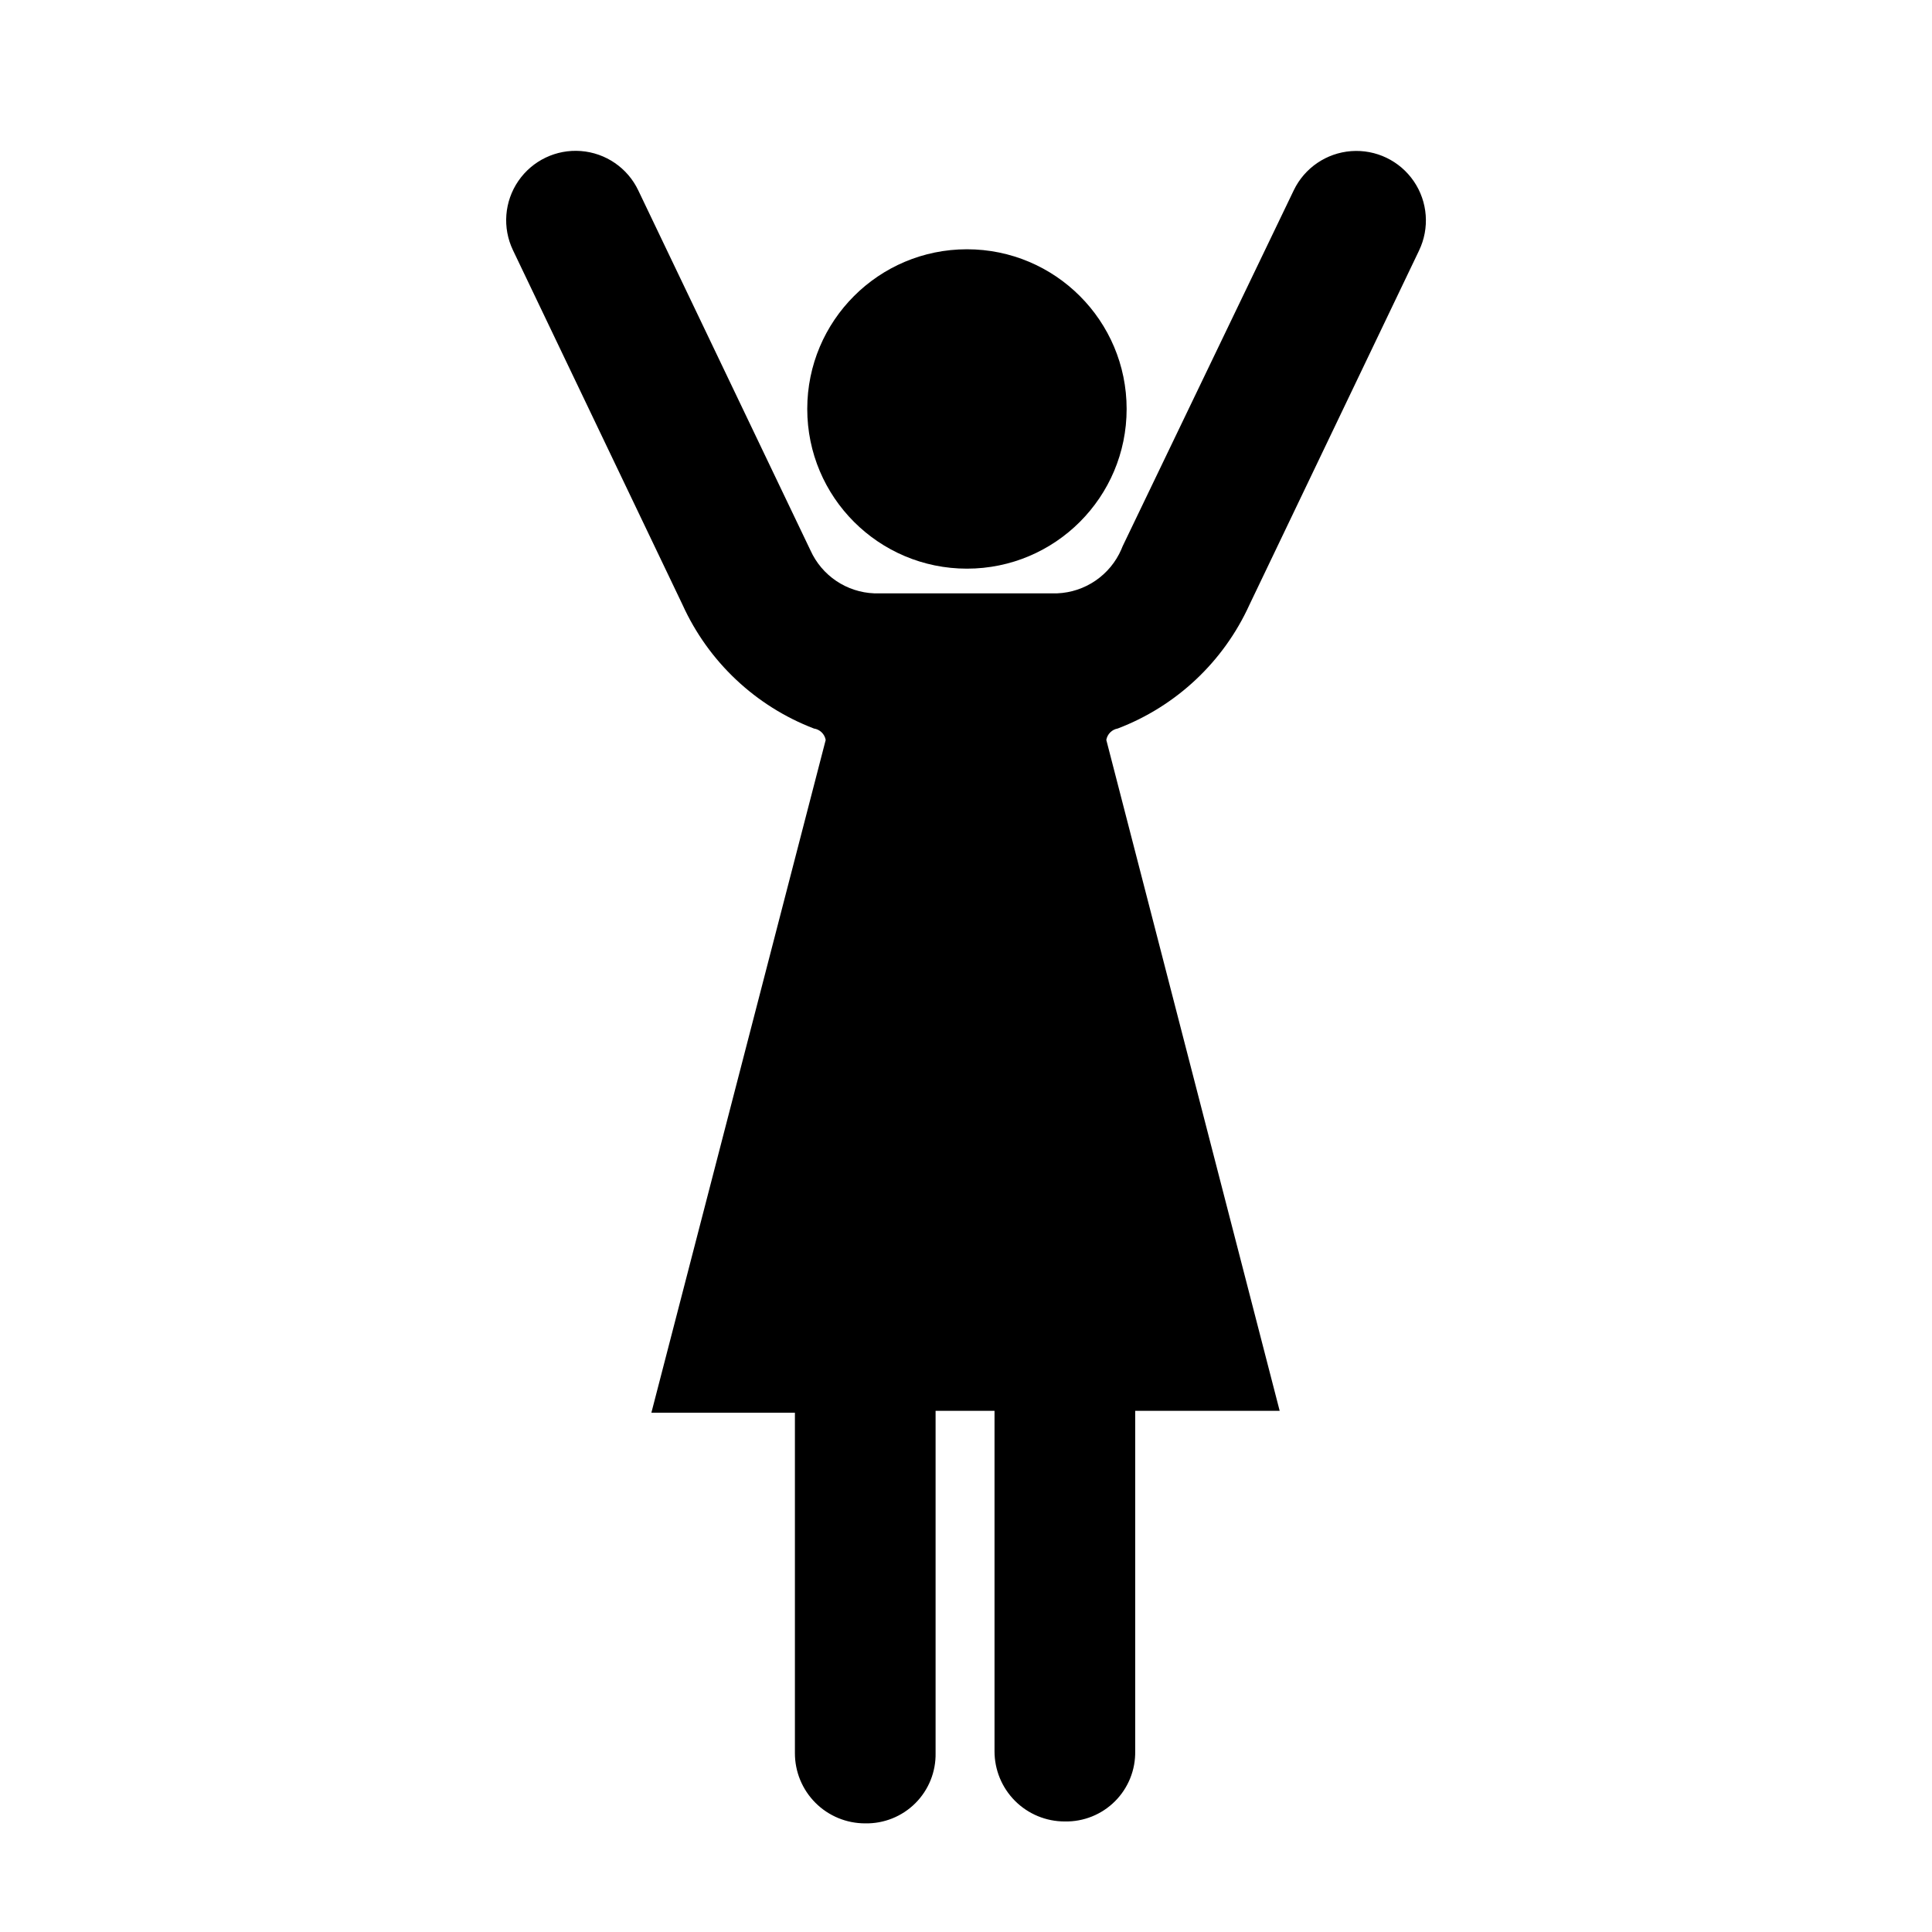
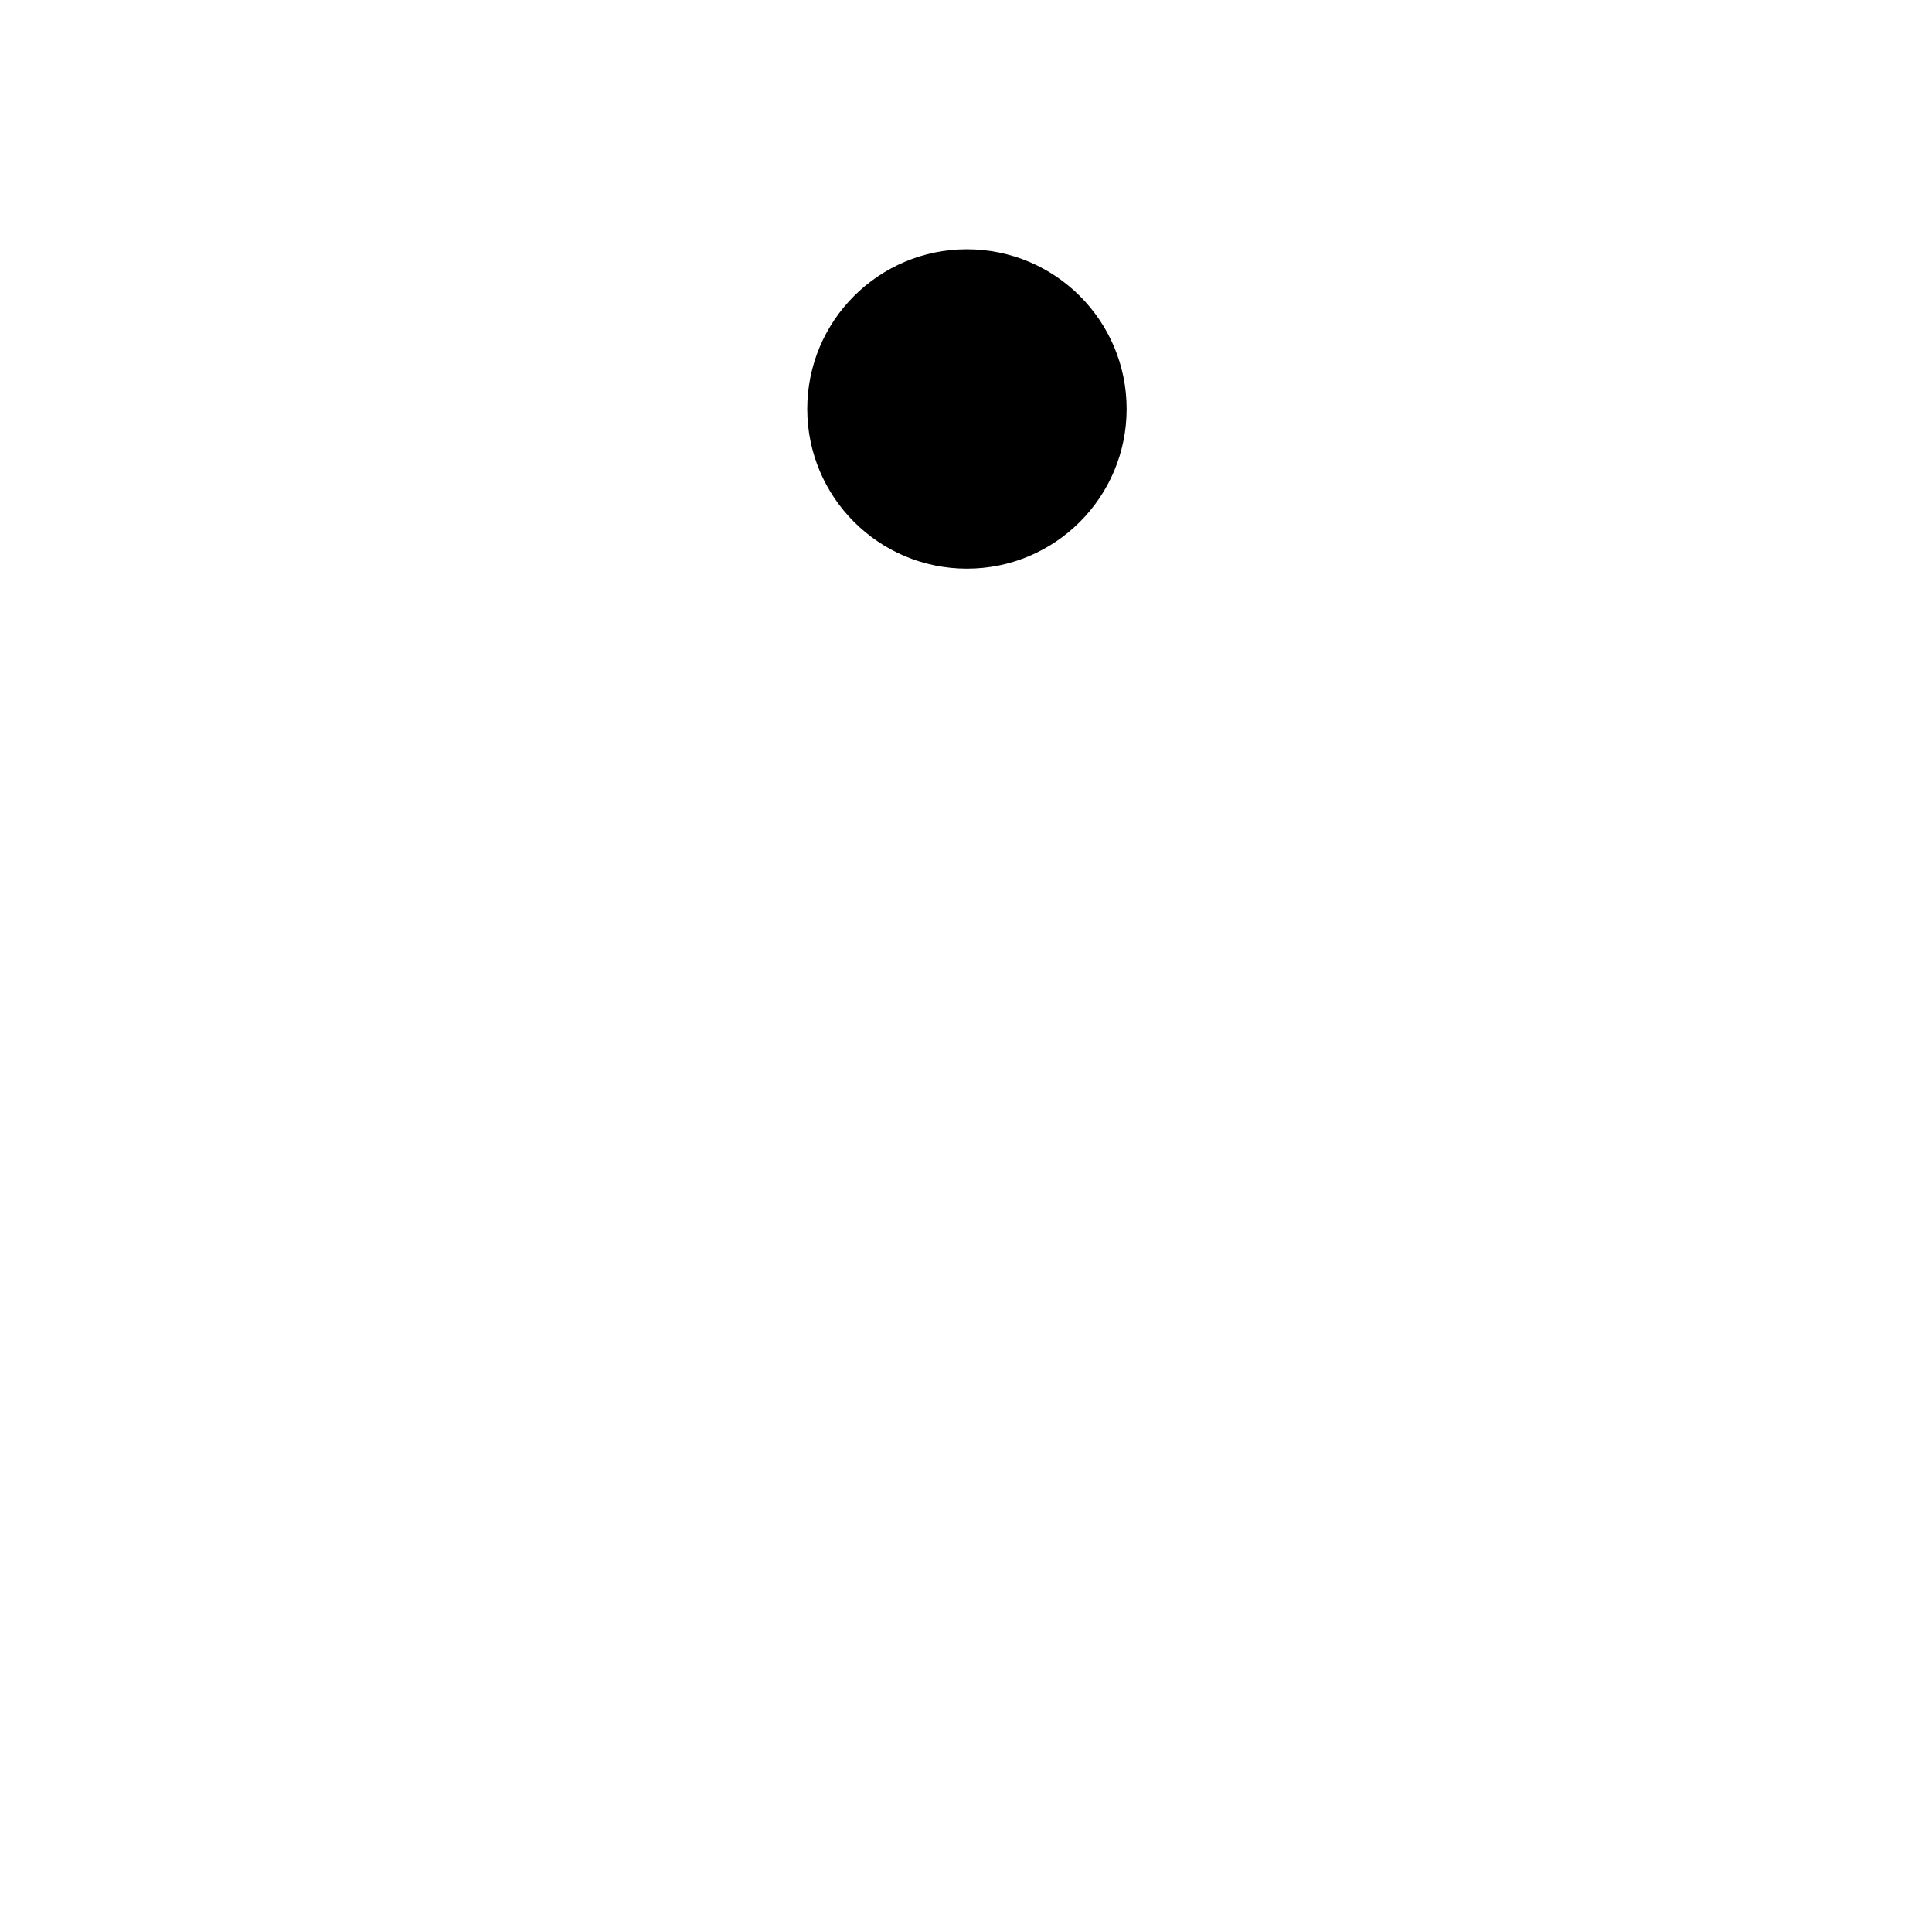
<svg xmlns="http://www.w3.org/2000/svg" fill="#000000" width="800px" height="800px" version="1.1" viewBox="144 144 512 512">
  <g>
    <path d="m442.57 252.38c0 23.371-18.945 42.32-42.32 42.32-23.371 0-42.32-18.949-42.32-42.32 0-23.375 18.949-42.32 42.32-42.32 23.375 0 42.32 18.945 42.32 42.32" />
-     <path d="m362.82 340.09-46.199 178.3h38.039v90.18c-0.016 4.949 1.945 9.699 5.445 13.199 3.496 3.496 8.246 5.457 13.195 5.441 4.973 0.098 9.77-1.836 13.289-5.352 3.516-3.516 5.449-8.316 5.352-13.289v-90.688h15.617v90.184c-0.012 4.949 1.945 9.699 5.445 13.199 3.5 3.496 8.25 5.457 13.195 5.441 4.973 0.098 9.773-1.836 13.289-5.352s5.449-8.316 5.352-13.289v-90.18h38.289l-45.945-177.8c0.273-1.539 1.48-2.75 3.023-3.019 15.504-5.91 28.051-17.695 34.914-32.801l44.941-93.859h-0.004c2.856-5.93 2.328-12.934-1.383-18.367-3.711-5.438-10.039-8.48-16.602-7.988-6.562 0.496-12.363 4.453-15.215 10.387l-45.344 94.312-0.352 0.855c-1.453 3.34-3.816 6.199-6.82 8.258-3 2.059-6.523 3.231-10.16 3.379h-48.516c-3.594-0.141-7.074-1.281-10.059-3.293-2.981-2.012-5.34-4.812-6.82-8.09l-45.645-95.422c-2.832-5.934-8.617-9.898-15.172-10.41-6.555-0.512-12.883 2.516-16.602 7.934-3.719 5.422-4.262 12.414-1.426 18.344l44.938 93.961c6.84 15.086 19.348 26.871 34.816 32.801 1.582 0.23 2.836 1.449 3.121 3.019z" />
  </g>
</svg>